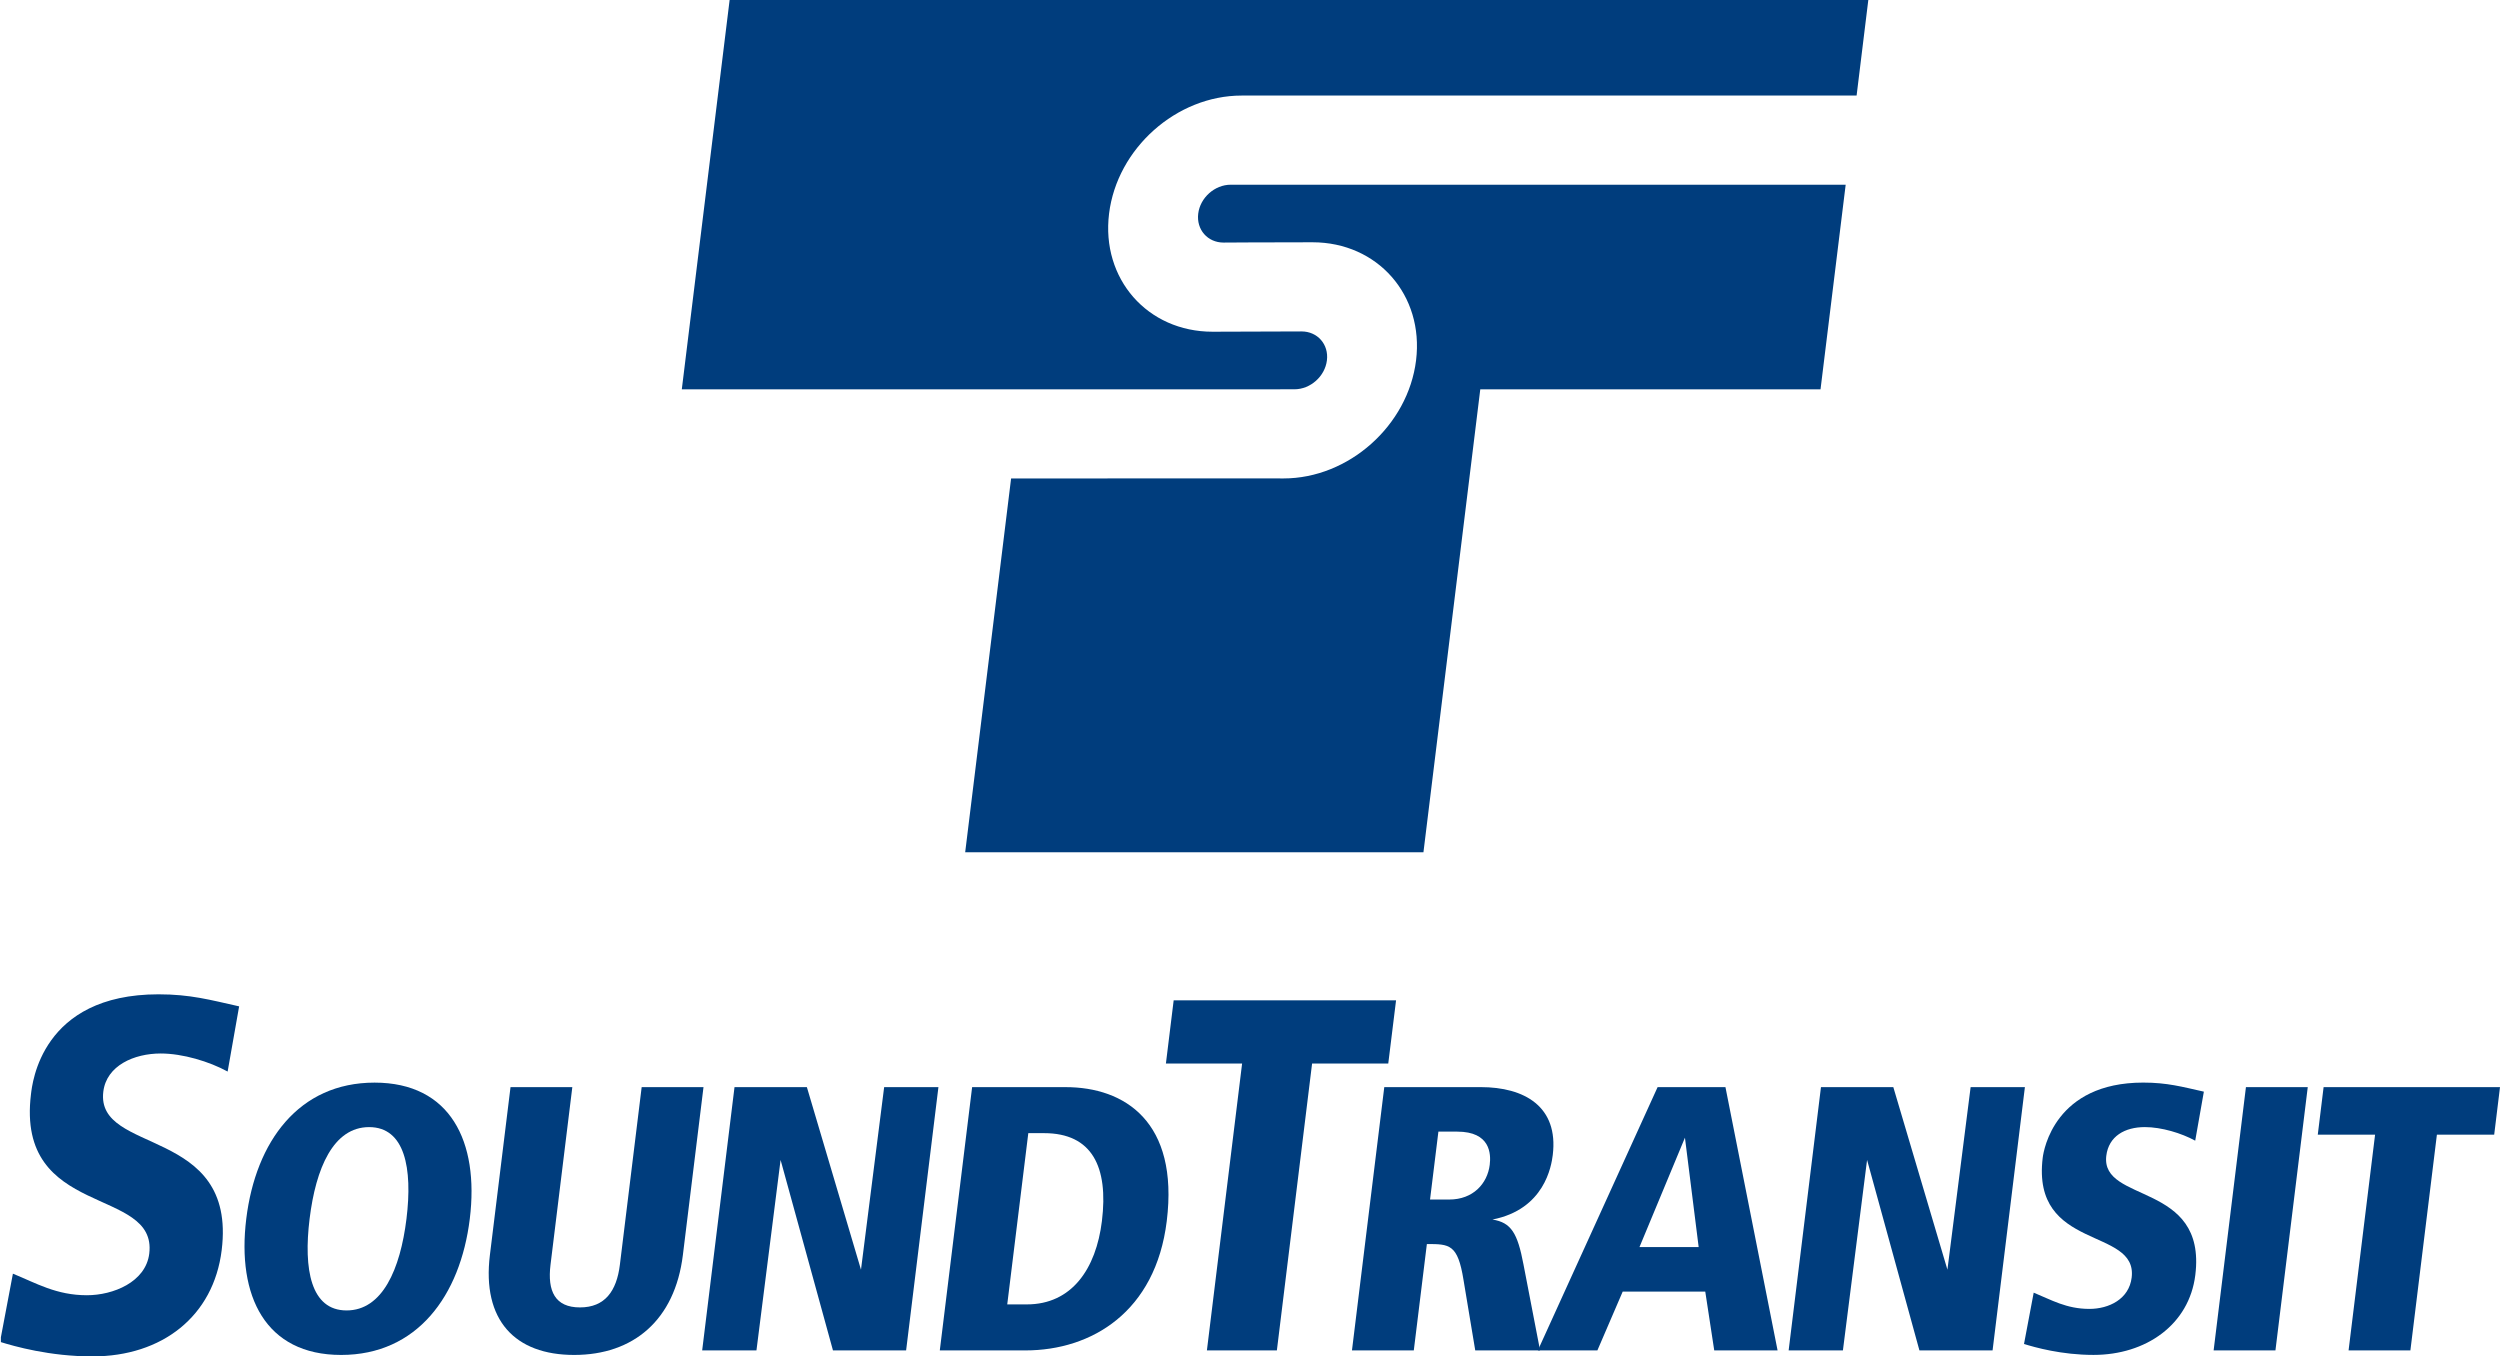
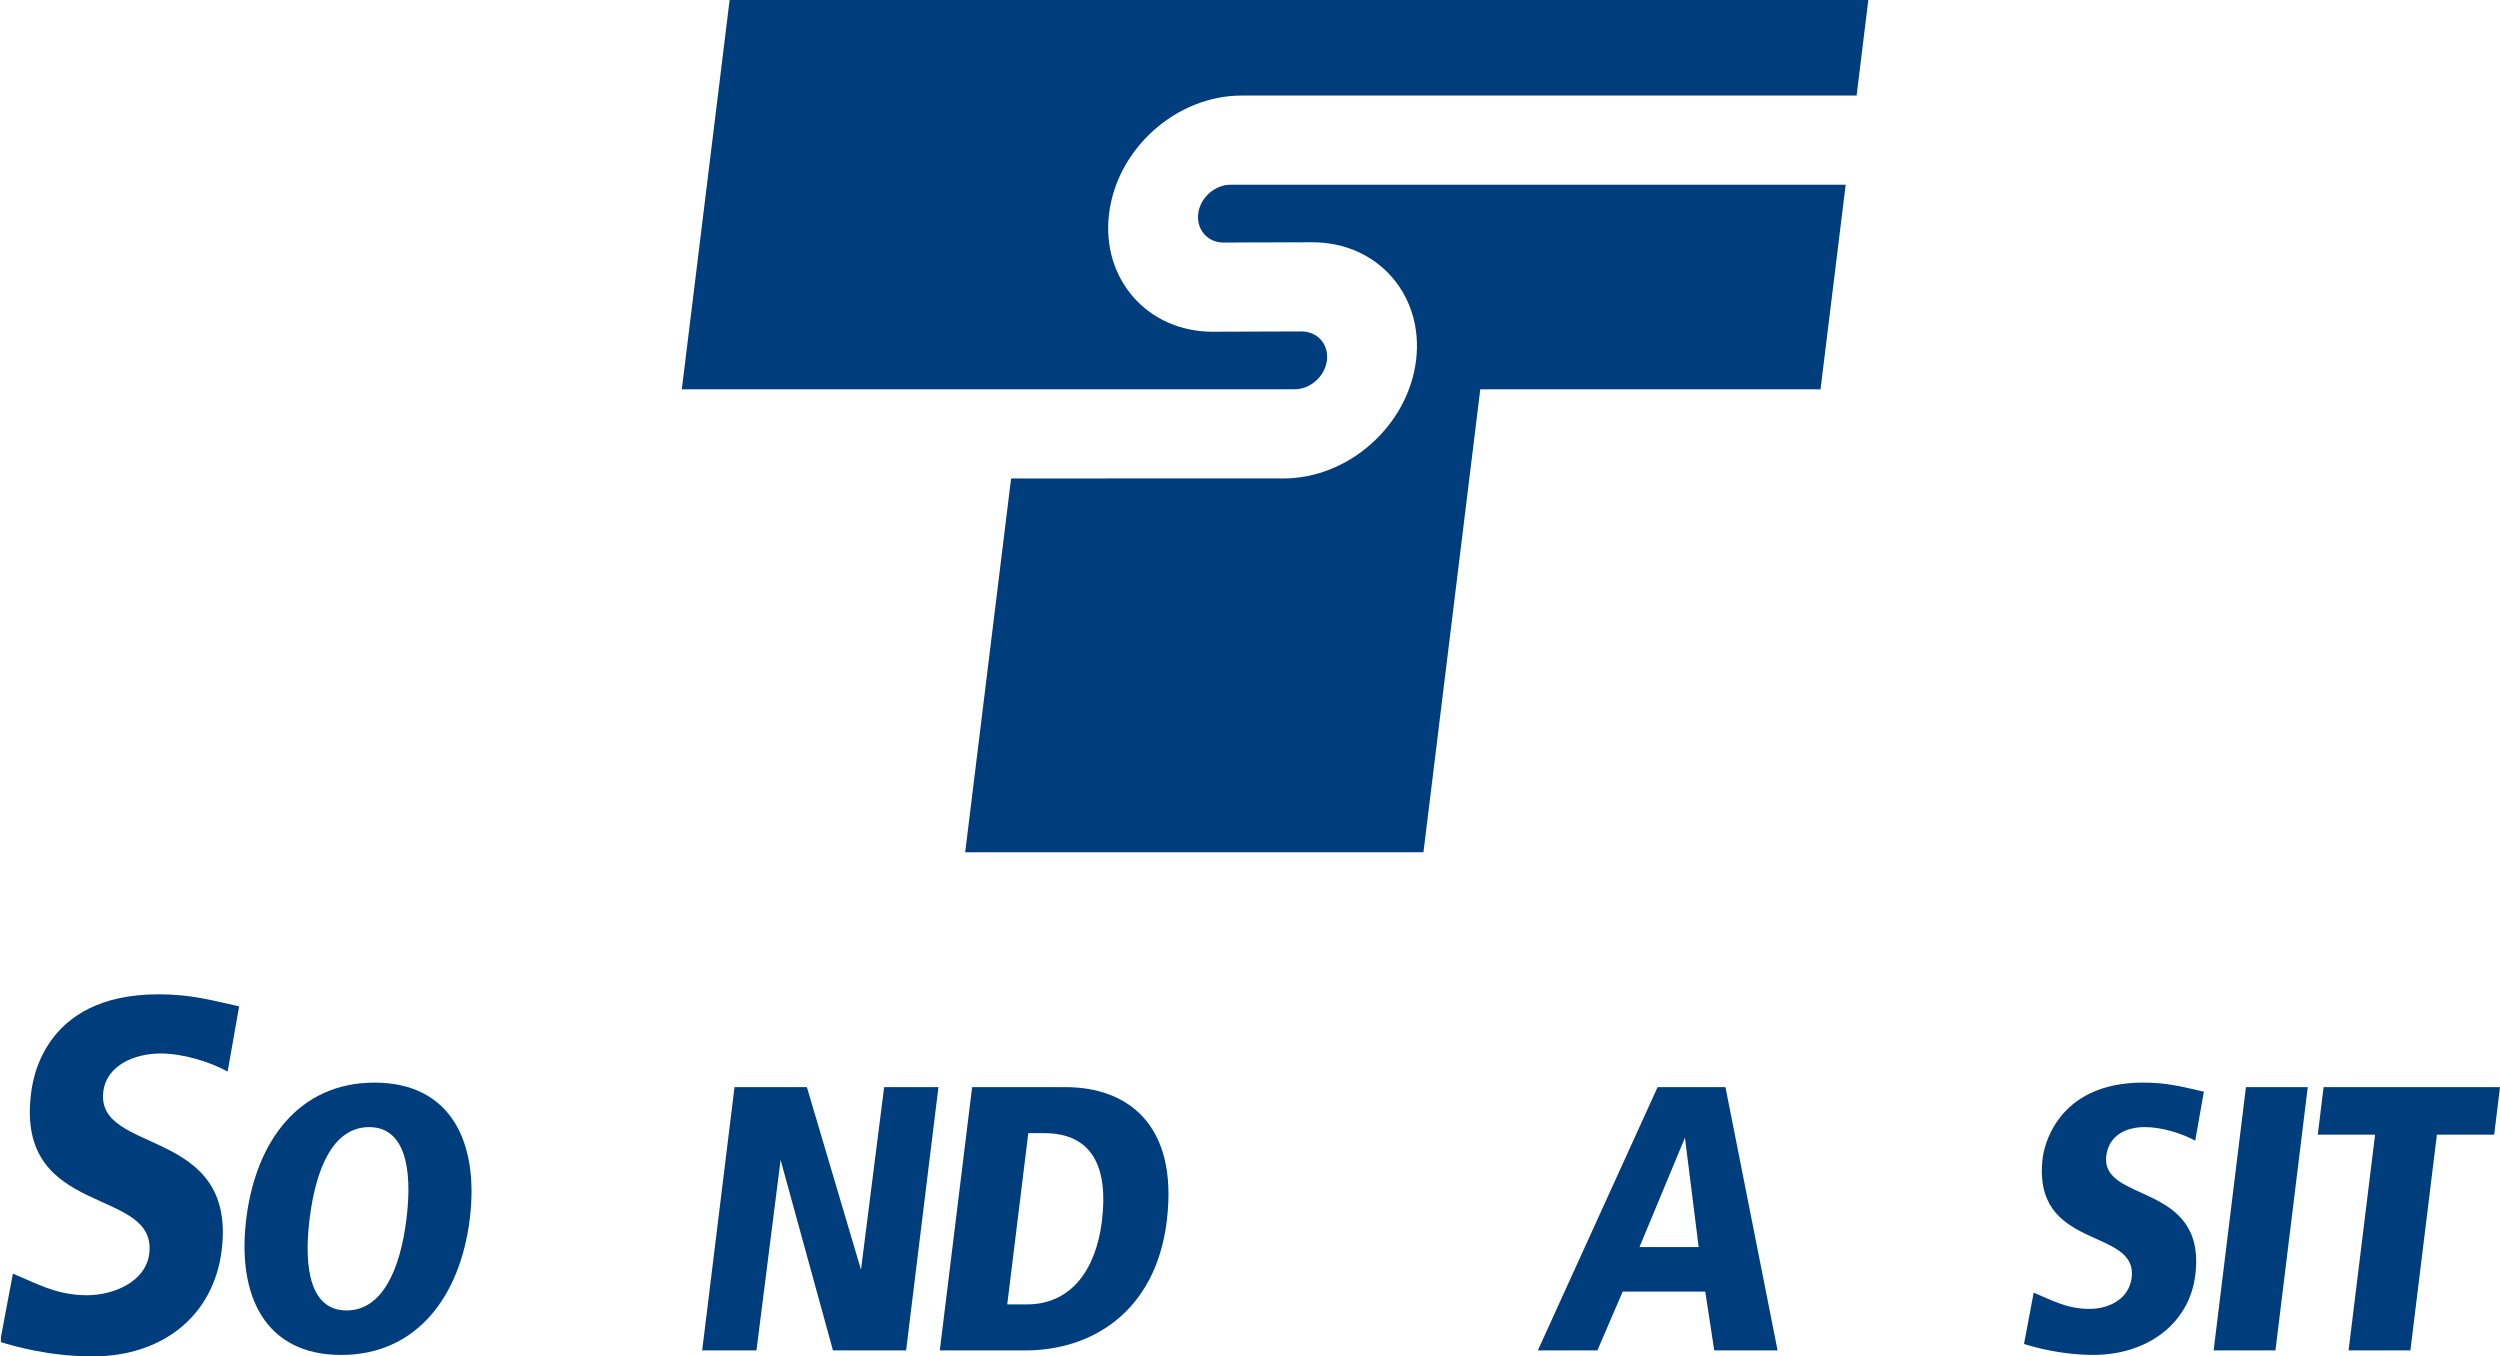
<svg xmlns="http://www.w3.org/2000/svg" xmlns:xlink="http://www.w3.org/1999/xlink" version="1.1" id="Layer_1" x="0px" y="0px" width="169.289px" height="91.851px" viewBox="0 0 169.289 91.851" enable-background="new 0 0 169.289 91.851" xml:space="preserve">
  <g>
    <defs>
      <rect id="SVGID_1_" x="0.06" y="0.051" width="169.229" height="91.8" />
    </defs>
    <clipPath id="SVGID_2_">
      <use xlink:href="#SVGID_1_" overflow="visible" />
    </clipPath>
    <path clip-path="url(#SVGID_2_)" fill-rule="evenodd" clip-rule="evenodd" fill="#003D7D" d="M73.788,32.398l11.121-0.005   l2.002,0.005c4.416,0,8.436-3.58,8.979-7.996c0.542-4.416-2.599-7.996-7.014-7.996c-4.417,0-4.939,0.02-6.021,0.02   s-1.849-0.877-1.717-1.96c0.133-1.081,1.118-1.958,2.2-1.958h41.643l-1.703,13.854h-23.04l-3.849,31.35H65.358l3.109-25.314H73.788    M126.514,0l-0.793,6.471H84.078c-4.416,0-8.434,3.579-8.977,7.995c-0.543,4.417,2.598,7.997,7.014,7.997l6.019-0.02   c1.082,0,1.853,0.877,1.719,1.959c-0.132,1.082-1.117,1.959-2.199,1.959l-2.744,0.002H73.318l-4.11-0.001l-4.152,0.001h-2.827   l-16.06-0.001L49.407,0H126.514z" />
    <path clip-path="url(#SVGID_2_)" fill-rule="evenodd" clip-rule="evenodd" fill="#003D7D" d="M16.193,68.146l-0.779,4.415   c-1.239-0.679-3.039-1.223-4.533-1.223c-1.797,0-3.669,0.815-3.885,2.582c-0.53,4.312,9.049,2.308,8.016,10.73   c-0.55,4.483-4.035,7.2-8.752,7.2c-2.886,0-5.279-0.679-6.259-0.985l0.873-4.618c1.582,0.646,2.941,1.461,5.011,1.461   c1.766,0,3.985-0.884,4.222-2.819c0.562-4.585-9.046-2.344-8.009-10.8c0.09-0.713,0.691-6.758,8.632-6.758   C12.9,67.332,14.212,67.705,16.193,68.146" />
  </g>
  <path fill-rule="evenodd" clip-rule="evenodd" fill="#003D7D" d="M16.676,82.53c0.643-5.236,3.558-9.22,8.687-9.22  c5.131,0,7.092,3.983,6.45,9.22c-0.643,5.236-3.582,9.221-8.713,9.221S16.033,87.766,16.676,82.53 M20.965,82.53  c-0.421,3.423,0.08,6.207,2.504,6.207c2.426,0,3.635-2.784,4.056-6.207c0.42-3.422-0.105-6.207-2.531-6.207  C22.569,76.323,21.385,79.108,20.965,82.53z" />
-   <path fill-rule="evenodd" clip-rule="evenodd" fill="#003D7D" d="M33.174,84.982l1.396-11.366h4.185l-1.477,12.03  c-0.219,1.788,0.31,2.886,1.995,2.886c1.684,0,2.482-1.098,2.702-2.886l1.476-12.03h4.187l-1.396,11.366  c-0.543,4.418-3.358,6.769-7.366,6.769C34.87,91.75,32.631,89.4,33.174,84.982" />
  <polyline fill-rule="evenodd" clip-rule="evenodd" fill="#003D7D" points="47.548,91.444 49.738,73.616 54.638,73.616   58.302,85.978 59.871,73.616 63.546,73.616 61.358,91.444 56.405,91.444 52.858,78.545 51.224,91.444 47.548,91.444 " />
  <path fill-rule="evenodd" clip-rule="evenodd" fill="#003D7D" d="M63.639,91.444l2.189-17.828h6.33c4.007,0,7.675,2.351,6.85,9.067  c-0.756,6.155-5.083,8.761-9.575,8.761H63.639 M69.632,76.732l-1.426,11.596h1.329c3.037,0,4.685-2.4,5.082-5.645  c0.452-3.678-0.672-5.951-3.915-5.951H69.632z" />
-   <polyline fill-rule="evenodd" clip-rule="evenodd" fill="#003D7D" points="81.726,91.444 84.11,72.018 78.95,72.018 79.476,67.738   94.535,67.738 94.007,72.018 88.849,72.018 86.464,91.444 81.726,91.444 " />
-   <path fill-rule="evenodd" clip-rule="evenodd" fill="#003D7D" d="M91.549,91.443l2.188-17.828h6.536  c2.935,0,5.276,1.303,4.873,4.599c-0.092,0.74-0.555,3.678-4.085,4.367c1.275,0.204,1.699,0.92,2.102,3.04l1.123,5.822h-4.389  l-0.795-4.775c-0.39-2.427-0.95-2.427-2.481-2.427l-0.885,7.202H91.549 M97.402,76.629l-0.566,4.598h1.302  c1.609,0,2.582-1.073,2.74-2.35c0.091-0.741,0.046-2.248-2.201-2.248H97.402z" />
  <path fill-rule="evenodd" clip-rule="evenodd" fill="#003D7D" d="M116.081,91.444l-0.608-3.984h-5.59l-1.715,3.984h-4.032  l8.11-17.828h4.594l3.53,17.828H116.081 M115.026,84.446l-0.929-7.407l-3.079,7.407H115.026z" />
-   <polyline fill-rule="evenodd" clip-rule="evenodd" fill="#003D7D" points="121.119,91.444 123.308,73.616 128.207,73.616   131.871,85.978 133.442,73.616 137.117,73.616 134.928,91.444 129.975,91.444 126.43,78.545 124.794,91.444 121.119,91.444 " />
  <path fill-rule="evenodd" clip-rule="evenodd" fill="#003D7D" d="M149.236,73.922l-0.586,3.32c-0.932-0.511-2.286-0.92-3.408-0.92  c-1.353,0-2.449,0.613-2.613,1.941c-0.396,3.244,6.807,1.737,6.028,8.072c-0.414,3.37-3.345,5.414-6.893,5.414  c-2.169,0-3.971-0.512-4.707-0.741l0.656-3.475c1.19,0.486,2.213,1.1,3.77,1.1c1.328,0,2.686-0.664,2.864-2.12  c0.423-3.448-6.803-1.762-6.023-8.122c0.067-0.536,0.83-5.083,6.803-5.083C146.76,73.309,147.747,73.59,149.236,73.922" />
  <polyline fill-rule="evenodd" clip-rule="evenodd" fill="#003D7D" points="149.897,91.444 152.085,73.616 156.271,73.616   154.083,91.444 149.897,91.444 " />
  <polyline fill-rule="evenodd" clip-rule="evenodd" fill="#003D7D" points="159.035,91.444 160.83,76.833 156.95,76.833   157.344,73.616 169.289,73.616 168.896,76.833 165.016,76.833 163.221,91.444 159.035,91.444 " />
</svg>